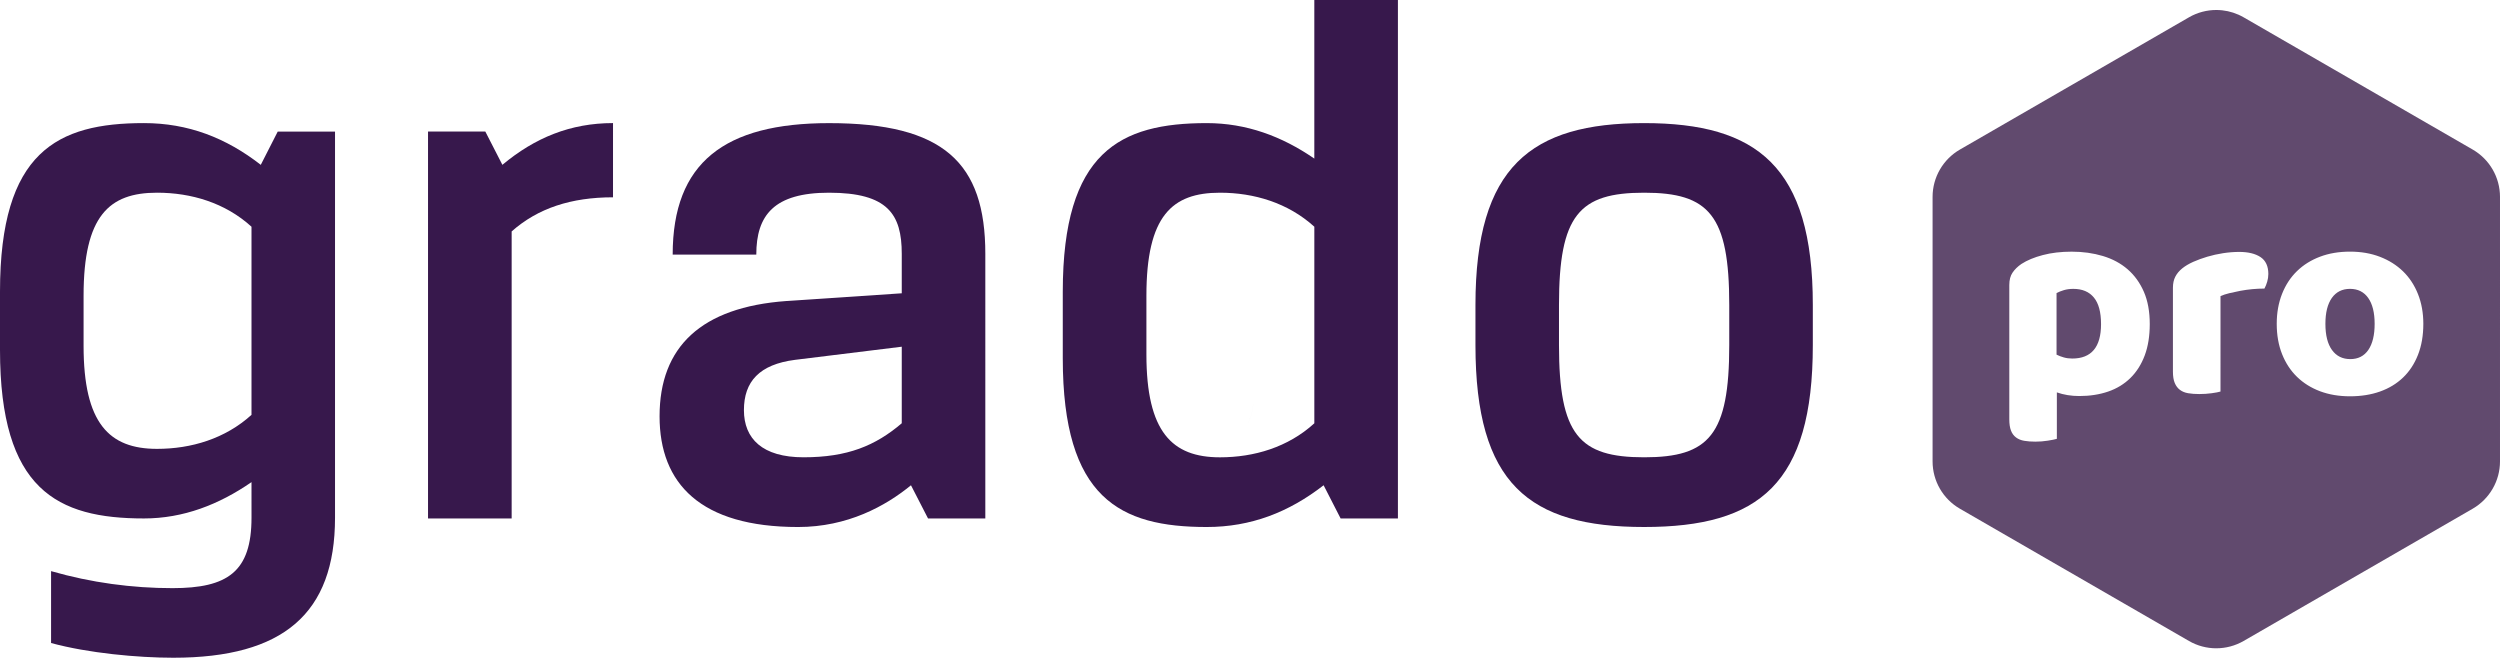
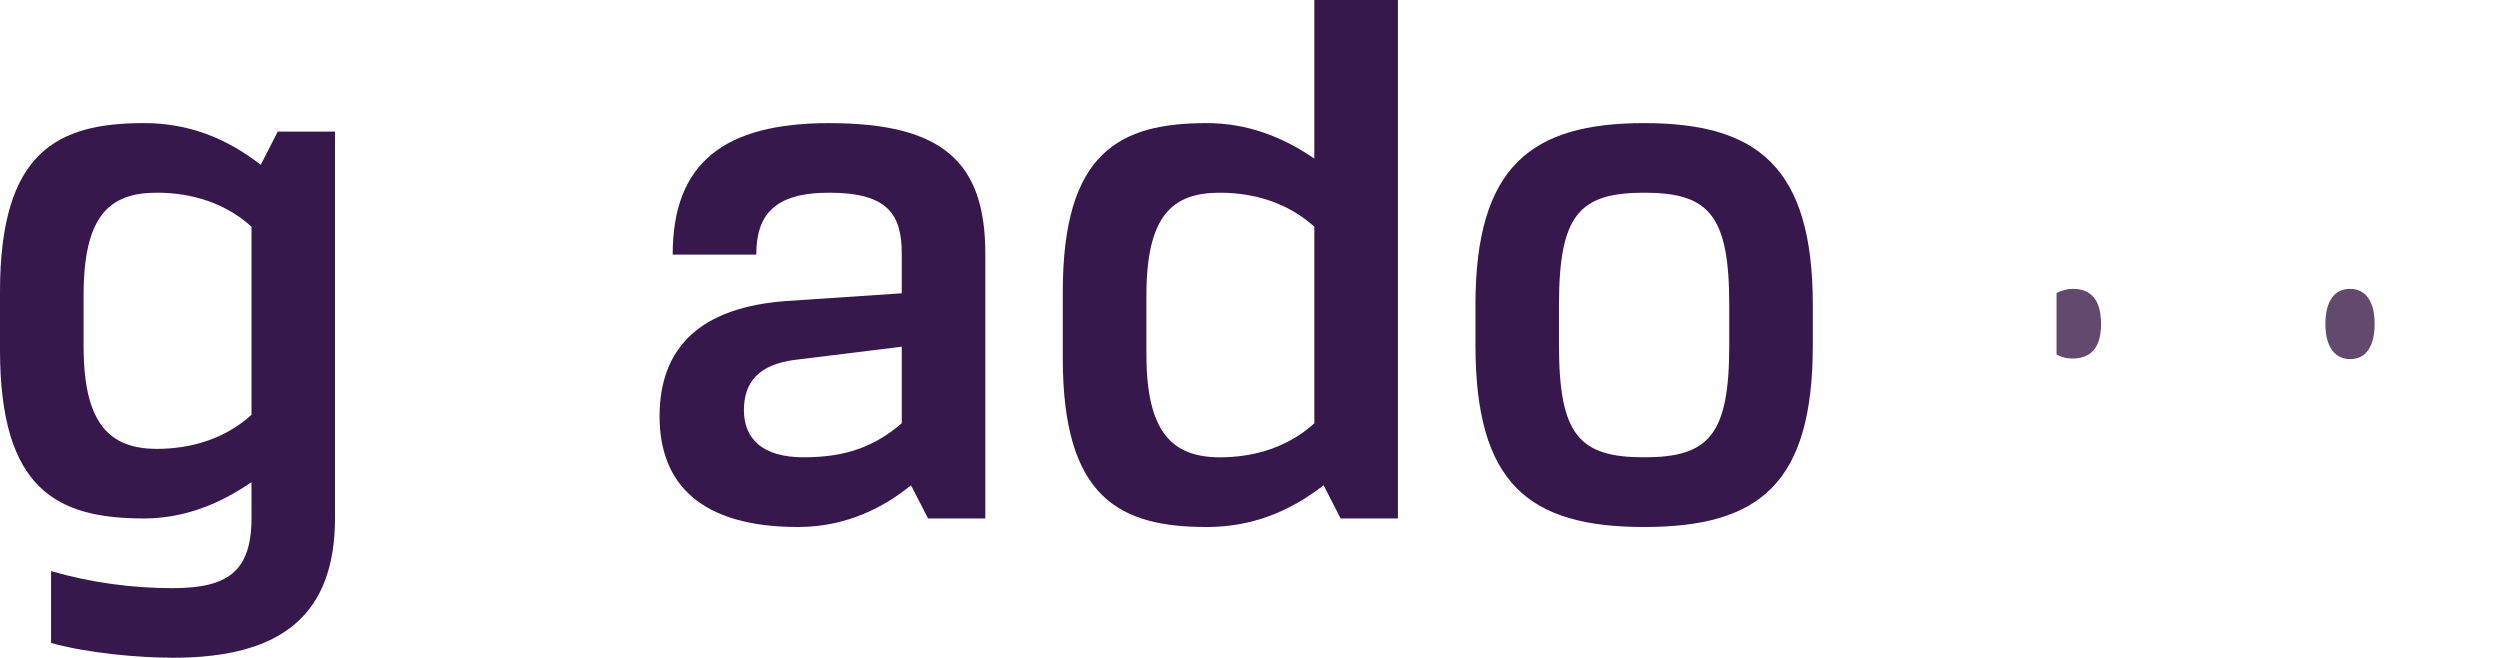
<svg xmlns="http://www.w3.org/2000/svg" version="1.1" id="Layer_1" x="0px" y="0px" width="355.428px" height="93.512px" viewBox="0 0 355.428 93.512" enable-background="new 0 0 355.428 93.512" xml:space="preserve">
  <g>
    <path fill="#614B6F" d="M178.19,56.93L178.19,56.93c0,1.229-0.315,2.453-0.952,3.551C177.873,59.383,178.19,58.156,178.19,56.93" />
    <path fill="#37184C" d="M35.756,32.233c-3.745-3.409-8.581-4.837-13.431-4.837c-6.816,0-10.443,3.294-10.443,14.642v7.137   c0,11.007,3.627,14.641,10.443,14.641c4.85,0,9.686-1.438,13.431-4.836V32.233z M35.756,68.545   c-4.619,3.188-9.688,5.164-15.293,5.164C8.137,73.709,0,69.644,0,49.735v-8.261c0-19.907,8.137-23.973,20.463-23.973   c6.261,0,11.66,2.079,16.612,5.935l2.411-4.729h8.145v54.897c0,13.632-7.372,19.907-22.984,19.907   c-5.063,0-12.11-0.653-17.386-2.092V81.198c5.713,1.646,11.549,2.419,17.268,2.419c7.816,0,11.229-2.313,11.229-10.015   L35.756,68.545L35.756,68.545z" />
-     <path fill="#37184C" d="M87.152,28.051c-5.938,0-10.673,1.542-14.409,4.85v40.811h-11.89V18.704h8.146l2.425,4.73   c4.621-3.854,9.687-5.935,15.729-5.935L87.152,28.051L87.152,28.051z" />
    <path fill="#37184C" d="M113.026,51.16c-5.063,0.652-7.262,3.086-7.262,7.148c0,4.065,2.635,6.706,8.472,6.706   c6.263,0,10.223-1.646,13.968-4.837V49.292L113.026,51.16z M93.772,59.187c0-9.895,5.931-15.516,18.039-16.392l16.393-1.098V36.09   c0-5.621-1.975-8.693-10.34-8.693c-7.812,0-10.34,3.19-10.34,8.797H95.636c0-13.084,7.372-18.689,22.229-18.689   c16.277,0,22.219,5.605,22.219,18.588V73.71h-8.144l-2.425-4.719c-3.622,2.966-9.02,5.935-16.053,5.935   C99.597,74.925,93.772,68.767,93.772,59.187" />
    <path fill="#37184C" d="M186.86,32.232c-3.742-3.396-8.58-4.835-13.417-4.835c-6.822,0-10.457,3.294-10.457,14.642v8.353   c0,11.006,3.635,14.626,10.457,14.626c4.837,0,9.675-1.424,13.417-4.836V32.232L186.86,32.232z M198.743,0v73.709h-8.146   l-2.418-4.72c-4.947,3.843-10.339,5.936-16.614,5.936c-12.327,0-20.469-4.065-20.469-23.986v-9.464   c0-19.907,8.142-23.973,20.469-23.973c5.607,0,10.667,1.854,15.293,5.046V0H198.743z" />
    <path fill="#37184C" d="M245.85,43.356c0-12.771-2.861-15.96-12.098-15.96c-9.248,0-12.109,3.189-12.109,15.96v5.712   c0,12.76,2.861,15.947,12.109,15.947c9.234,0,12.098-3.188,12.098-15.947V43.356z M257.731,49.068   c0,19.698-7.594,25.856-23.979,25.856c-16.404,0-23.984-6.158-23.984-25.856v-5.712c0-19.696,7.914-25.854,23.984-25.854   c16.051,0,23.979,6.156,23.979,25.854V49.068z" />
  </g>
  <g>
    <path fill="#614B6F" d="M315.944,1.467c1.051,0.115,2.086,0.448,3.035,0.995C318.03,1.915,316.993,1.582,315.944,1.467    M355.428,65.597c0,2.775-1.479,5.34-3.883,6.729l-32.566,18.803c-1.203,0.693-2.543,1.041-3.887,1.041   c1.344,0,2.684-0.348,3.887-1.041l32.566-18.803C353.948,70.937,355.428,68.372,355.428,65.597" />
    <path fill="#614A6E" d="M294.61,50.974c2.73,0,4.098-1.631,4.098-4.894c0-1.695-0.338-2.957-1.016-3.777   c-0.676-0.823-1.648-1.234-2.924-1.234c-0.504,0-0.953,0.062-1.352,0.183c-0.398,0.117-0.742,0.259-1.035,0.416v8.752   c0.316,0.158,0.664,0.293,1.035,0.396C293.787,50.921,294.184,50.974,294.61,50.974" />
-     <path fill="#614A6E" d="M351.545,21.263L318.979,2.462c-0.949-0.547-1.984-0.88-3.035-0.995c-0.283-0.03-0.563-0.046-0.848-0.046   h-0.002h-0.002c-1.342,0-2.683,0.347-3.883,1.041l-32.566,18.802c-2.404,1.389-3.885,3.953-3.885,6.729v37.604   c0,2.775,1.479,5.34,3.885,6.729l32.566,18.803c1.199,0.693,2.543,1.041,3.883,1.041v-0.001c1.344,0,2.684-0.35,3.887-1.041   l32.566-18.803c2.4-1.391,3.883-3.953,3.883-6.729V27.992C355.428,25.217,353.948,22.652,351.545,21.263z M304.916,50.537   c-0.479,1.271-1.154,2.34-2.029,3.199c-0.877,0.863-1.93,1.508-3.162,1.932c-1.233,0.424-2.605,0.637-4.117,0.637   c-1.141,0-2.2-0.174-3.182-0.518v6.602c-0.266,0.082-0.691,0.166-1.273,0.26c-0.584,0.096-1.18,0.141-1.789,0.141   c-0.584,0-1.107-0.039-1.57-0.119c-0.465-0.078-0.855-0.238-1.174-0.479c-0.319-0.237-0.559-0.562-0.717-0.975   s-0.238-0.947-0.238-1.611V40.513c0-0.717,0.152-1.299,0.459-1.75c0.305-0.452,0.721-0.863,1.254-1.231   c0.818-0.531,1.842-0.955,3.062-1.272c1.214-0.321,2.579-0.481,4.091-0.481c1.594,0,3.068,0.206,4.438,0.617   c1.365,0.412,2.539,1.04,3.52,1.891c0.981,0.85,1.75,1.916,2.309,3.2c0.559,1.286,0.836,2.817,0.836,4.596   C305.631,47.778,305.393,49.264,304.916,50.537z M322.331,40.054c-0.104,0.357-0.236,0.683-0.396,0.974   c-0.555,0-1.127,0.026-1.709,0.079c-0.584,0.056-1.154,0.135-1.711,0.239c-0.559,0.106-1.082,0.219-1.57,0.338   c-0.492,0.119-0.91,0.259-1.254,0.417l-0.001,13.566c-0.264,0.08-0.682,0.16-1.252,0.238c-0.572,0.078-1.16,0.117-1.77,0.117   c-0.584,0-1.109-0.039-1.572-0.117s-0.855-0.238-1.174-0.479c-0.319-0.239-0.562-0.562-0.734-0.975   c-0.174-0.41-0.26-0.947-0.26-1.611V40.91c0-0.61,0.111-1.136,0.338-1.572c0.225-0.438,0.551-0.828,0.975-1.173   c0.424-0.346,0.947-0.656,1.572-0.937c0.623-0.276,1.293-0.521,2.008-0.733s1.457-0.378,2.229-0.497   c0.768-0.12,1.537-0.182,2.307-0.182c1.271,0,2.279,0.245,3.023,0.735c0.738,0.492,1.111,1.293,1.111,2.407   C322.491,39.331,322.437,39.693,322.331,40.054z M343.772,50.436c-0.504,1.287-1.213,2.367-2.127,3.242   c-0.916,0.875-2.01,1.537-3.283,1.988c-1.271,0.451-2.689,0.676-4.256,0.676s-2.982-0.238-4.256-0.715   c-1.271-0.479-2.367-1.16-3.281-2.049c-0.914-0.891-1.625-1.971-2.127-3.242c-0.504-1.273-0.756-2.706-0.756-4.297   c0-1.563,0.252-2.981,0.756-4.256c0.502-1.271,1.213-2.354,2.127-3.241c0.914-0.89,2.01-1.57,3.281-2.049s2.689-0.717,4.256-0.717   s2.982,0.245,4.256,0.736c1.273,0.49,2.367,1.179,3.283,2.067c0.914,0.889,1.623,1.97,2.127,3.242s0.756,2.682,0.756,4.218   C344.528,47.686,344.276,49.15,343.772,50.436z" />
    <path fill="#614A6E" d="M330.606,46.04c0,1.619,0.312,2.857,0.936,3.721c0.624,0.862,1.492,1.293,2.605,1.293   s1.969-0.438,2.566-1.312c0.596-0.877,0.893-2.11,0.893-3.701s-0.305-2.816-0.914-3.681c-0.609-0.859-1.471-1.293-2.586-1.293   c-1.113,0-1.975,0.434-2.586,1.293C330.911,43.224,330.606,44.449,330.606,46.04" />
  </g>
</svg>